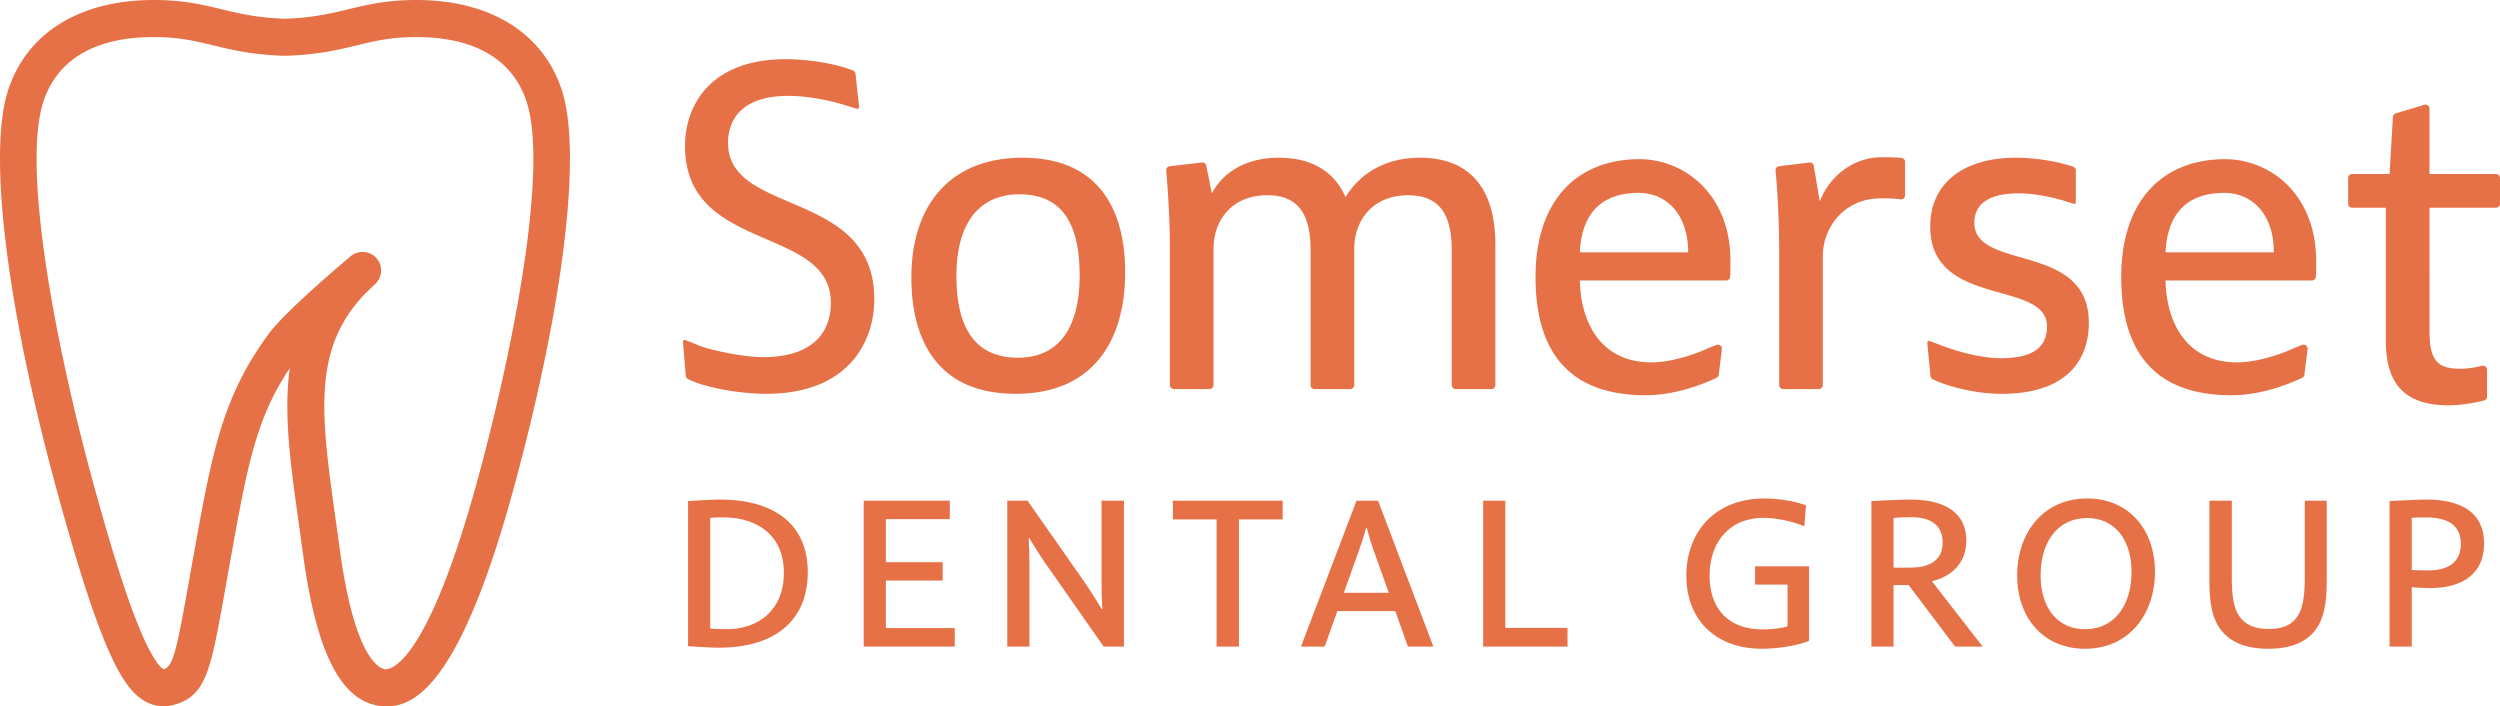
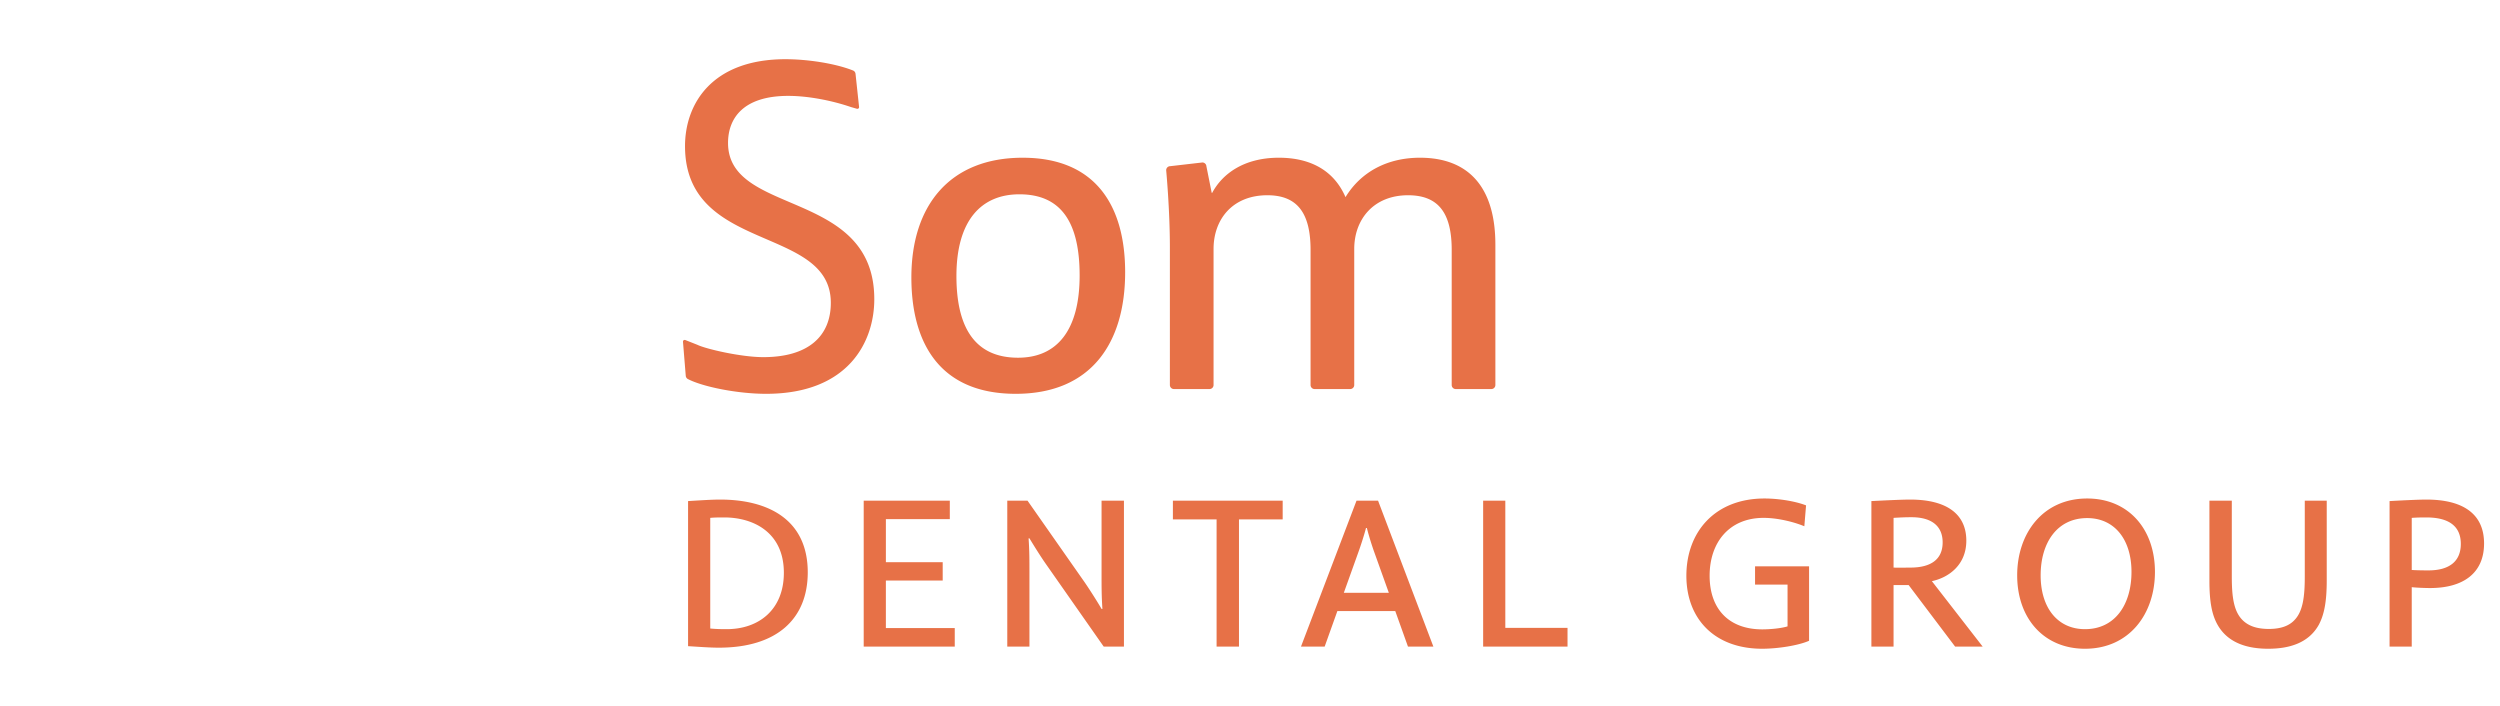
<svg xmlns="http://www.w3.org/2000/svg" id="Layer_2" data-name="Layer 2" viewBox="0 0 674.241 190.519">
  <defs>
    <style>.cls-1{fill:#e77147}</style>
  </defs>
  <g>
    <path d="M184.197 92.168a.458.458 0 0 1 .625-.463l3.242 1.28c2.162 1.081 11.704 3.334 17.81 3.334 12.089 0 18.195-5.617 18.195-14.654 0-21.004-39.321-13.311-39.321-42.252 0-11.357 7.205-23.446 27.11-23.446 5.857 0 13.401 1.124 18.21 3.048.373.149.623.498.666.898l.957 8.933a.458.458 0 0 1-.581.489l-1.561-.447c-5.321-1.829-11.707-3.029-16.958-3.029-12.211 0-16.241 6.105-16.241 12.699 0 19.783 39.443 12.334 39.443 42.131 0 11.479-6.96 25.521-29.186 25.521-7.683 0-17.029-1.885-21.06-3.966a1.105 1.105 0 0 1-.602-.891l-.748-9.185ZM245.795 74.823c0-19.601 10.539-32.285 30.005-32.285 20.086 0 27.649 13.452 27.649 30.875 0 18.961-9.052 32.797-29.509 32.797-20.706 0-28.145-13.964-28.145-31.387Zm45.379-.513c0-13.964-4.712-21.907-16.242-21.907-10.291 0-16.986 7.046-16.986 22.035 0 15.502 6.199 22.035 16.614 22.035 10.539 0 16.614-7.431 16.614-22.163ZM403.298 65.983v37.853c0 .604-.489 1.093-1.093 1.093h-9.594a1.093 1.093 0 0 1-1.093-1.093V67.391c0-10.12-3.719-14.733-11.778-14.733-9.299 0-14.507 6.533-14.507 14.476v36.701c0 .604-.489 1.093-1.093 1.093h-9.593a1.093 1.093 0 0 1-1.093-1.093V67.39c0-10.12-3.72-14.733-11.656-14.733-9.422 0-14.506 6.533-14.506 14.476v36.701c0 .604-.489 1.093-1.093 1.093h-9.593a1.093 1.093 0 0 1-1.093-1.093v-37.09c0-10.309-1-20.834-1-20.834 0-.604.489-1.093 1.093-1.093l8.665-1c.578 0 1.056.45 1.091 1.027l1.434 7.172h.124c2.728-5.125 8.555-9.481 17.978-9.481 8.555 0 14.878 3.459 17.978 10.633 4.216-6.918 11.407-10.633 20.086-10.633 12.771 0 20.334 7.559 20.334 23.445ZM185.57 135.139c2.961-.174 6.211-.406 8.65-.406 12.888 0 23.628 5.34 23.628 19.622 0 12.54-8.302 20.319-23.977 20.319-2.496 0-5.399-.233-8.302-.407v-39.128Zm5.979 34.368c1.858.174 3.135.174 4.47.174 8.534 0 15.385-5.167 15.385-15.21 0-10.915-8.244-14.921-16.081-14.921-1.161 0-2.555 0-3.774.117v29.841ZM238.916 151.627h15.326v4.934h-15.326v12.83h18.578v4.992h-24.557v-39.361h23.222v4.993h-17.242v11.611ZM271.658 135.023h5.457l15.442 22.061c1.509 2.206 3.6 5.516 4.529 7.14h.232c-.232-3.367-.232-5.863-.232-9.23v-19.971h6.037v39.361h-5.457l-15.442-22.061c-1.568-2.206-3.6-5.514-4.587-7.14h-.232c.232 3.367.232 5.863.232 9.23v19.971h-5.979v-39.361ZM316.326 135.023h29.608v5.051h-11.785v34.31h-6.038v-34.31h-11.785v-5.051ZM357.258 174.383h-6.386l14.979-39.361h5.805l14.92 39.361h-6.851l-3.425-9.579h-15.617l-3.426 9.579Zm5.168-14.513h12.133l-3.89-10.857c-.755-2.09-1.567-4.76-2.031-6.618h-.233c-.464 1.8-1.393 4.702-2.09 6.618l-3.89 10.857ZM405.978 135.023v34.311h16.777v5.05h-22.757v-39.361h5.979ZM473.329 152.729H487.9v20.087c-3.019 1.335-8.651 2.147-12.656 2.147-12.83 0-20.435-8.069-20.435-19.68 0-11.785 7.663-20.841 21.073-20.841 3.484 0 8.07.638 11.205 1.858l-.465 5.631c-3.076-1.277-7.431-2.264-10.972-2.264-9.231 0-14.571 6.56-14.571 15.617 0 8.94 5.166 14.456 14.223 14.456 2.148 0 5.167-.291 6.793-.812v-11.263h-8.766v-4.935ZM504.707 174.383v-39.244c3.484-.174 8.186-.406 10.45-.406 9.928 0 15.153 3.947 15.153 11.088 0 6.444-4.644 9.928-9.289 10.915l13.7 17.648h-7.431l-12.539-16.603h-4.064v16.603h-5.979Zm5.98-21.306c1.509.059 3.716 0 4.528 0 5.69 0 8.708-2.322 8.708-6.792 0-4.412-2.961-6.793-8.418-6.793-1.509 0-2.903.058-4.819.174v13.41ZM562.314 174.964c-11.088 0-18.287-8.185-18.287-19.796 0-11.38 6.966-20.726 18.868-20.726 11.088 0 18.287 8.186 18.287 19.797 0 11.378-6.967 20.724-18.868 20.724Zm.582-35.239c-8.07 0-12.54 6.619-12.54 15.443 0 8.766 4.587 14.514 11.959 14.514 8.128 0 12.54-6.676 12.54-15.442s-4.587-14.515-11.959-14.515ZM618.744 167.301c2.38-2.38 2.845-6.502 2.845-11.786v-20.493h5.922v21.596c0 6.096-.813 9.405-2.148 11.901-2.729 4.877-7.895 6.444-13.642 6.444-5.225 0-10.74-1.335-13.643-6.444-1.509-2.67-2.206-6.095-2.206-11.901v-21.596h6.038v20.493c0 5.69.58 9.463 2.961 11.786 1.567 1.509 3.773 2.322 7.025 2.322 3.193 0 5.399-.812 6.85-2.322ZM644.457 174.383v-39.244c3.135-.174 7.721-.406 9.927-.406 9.695 0 15.559 3.715 15.559 11.842 0 8.011-5.631 12.018-14.571 12.018-1.045 0-3.194-.058-4.935-.232v16.022h-5.979Zm5.98-20.666c1.626.115 3.658.115 4.528.115 5.747 0 8.708-2.554 8.708-7.14s-2.961-7.141-9.289-7.141c-1.044 0-2.38 0-3.947.117v14.05Z" class="cls-1" />
  </g>
-   <path d="M513.788 43.666c0-.565-.428-1.039-.991-1.09-1.929-.176-4.081-.166-5.309-.166-8.431 0-14.507 6.021-16.614 11.786l-.124-.128-1.559-9.222a1.093 1.093 0 0 0-1.091-1.027l-8.169 1c-.604 0-1.093.489-1.093 1.093 0 0 1 8.692 1 22.825v35.099c0 .604.489 1.093 1.093 1.093h9.593c.604 0 1.093-.489 1.093-1.093V68.929c0-7.175 5.394-15.434 15.685-15.434 1.532 0 3.392.015 5.245.269a1.09 1.09 0 0 0 1.24-1.079v-9.02ZM670.747 99.711a1.09 1.09 0 0 0-1.342-1.061c-2.018.488-4.047.799-5.864.799-5.827 0-8.307-1.922-8.307-9.865V56.019h17.915c.604 0 1.093-.489 1.093-1.093v-6.91c0-.604-.489-1.093-1.093-1.093h-17.915V29.305c0-.733-.707-1.258-1.408-1.046l-7.69 2.317a1.092 1.092 0 0 0-.769.912l-.912 15.436h-10.073c-.604 0-1.093.489-1.093 1.093v6.91c0 .604.489 1.093 1.093 1.093h9.073v35.872c0 11.018 4.464 17.423 16.987 17.423 2.676 0 6.502-.531 9.502-1.306.478-.123.804-.562.804-1.056v-7.241ZM532.477 60.09c0-5.125 3.967-7.943 12.026-7.943 4.249 0 9.827 1.095 14.737 2.837a.45.45 0 0 0 .604-.427v-8.575c0-.466-.289-.886-.731-1.034-4.399-1.48-10.362-2.41-15.355-2.41-14.631 0-23.186 7.175-23.186 18.577 0 22.035 31.493 14.22 31.493 26.904 0 5.893-4.092 8.583-12.523 8.583-6.323 0-13.701-2.536-16.611-3.7l-2.545-.922a.458.458 0 0 0-.612.475l.865 8.941c.037.381.271.709.613.88 3.515 1.754 11.033 3.935 18.661 3.935 16.367 0 23.434-8.07 23.434-19.217 0-21.779-30.872-13.836-30.872-26.903ZM104.355 190.519c-.546 0-1.074-.034-1.586-.091-10.73-1.192-17.412-14.181-21.029-40.877-.359-2.652-.722-5.235-1.075-7.753-2.284-16.279-4.236-30.192-2.515-42.49-9.125 13.543-11.475 26.575-15.832 50.745l-.188 1.044c-.489 2.714-.934 5.218-1.344 7.529-3.952 22.25-5.144 28.965-13.73 31.419-2.788.796-5.45.497-7.912-.891-6.227-3.51-12.15-14.058-24.003-57.583C1.744 82.381-3.245 41.37 2.12 24.542 7.093 8.945 21.435 0 41.468 0c7.979 0 13.246 1.272 18.34 2.503 4.689 1.132 9.537 2.303 17.049 2.547 7.513-.244 12.36-1.415 17.049-2.547C99 1.273 104.268 0 112.246 0c20.033 0 34.375 8.945 39.348 24.542 5.365 16.826.376 57.837-13.019 107.028-13.962 51.271-25.983 58.947-34.221 58.948ZM94.444 69.221a5 5 0 0 1 6.879 7.253c-.074.074-1.099 1.053-2.595 2.478-14.677 15.012-12.175 32.836-8.16 61.457.355 2.533.72 5.131 1.081 7.799 4.049 29.882 10.894 32.134 12.225 32.282 1.091.104 11.098-.298 25.055-51.547 9.66-35.474 18.897-83.306 13.14-101.363-2.557-8.02-9.806-17.58-29.82-17.58-6.788 0-11.054 1.03-15.993 2.223-4.973 1.201-10.609 2.562-19.244 2.827a5.203 5.203 0 0 1-.306 0c-8.635-.264-14.271-1.625-19.244-2.827C52.523 11.03 48.257 10 41.469 10c-20.014 0-27.264 9.56-29.821 17.58-5.757 18.059 3.48 65.89 13.141 101.363 5.349 19.641 9.707 33.287 13.324 41.717 3.711 8.649 5.767 9.718 6.008 9.818.01-.006.077-.017.187-.048 2.462-.704 3.554-6.22 6.632-23.553.412-2.318.858-4.831 1.349-7.554l.188-1.044c4.832-26.8 7.642-41.452 20.02-58.266 4.748-6.449 21.948-20.791 21.948-20.791ZM426.08 75.645c.248 11.53 5.779 22.089 19.294 22.089 5.951 0 13.046-2.698 15.374-3.862l2.167-.842a1.093 1.093 0 0 1 1.482 1.137l-.856 6.862a1.08 1.08 0 0 1-.6.864c-4.098 1.948-11.463 4.706-19.055 4.706-20.581 0-29.757-11.53-29.757-31.899 0-21.011 11.53-31.772 28.021-31.772 12.03 0 24.549 9.377 24.549 27.442 0 1.458 0 2.594-.067 4.237a1.089 1.089 0 0 1-1.092 1.04h-39.461Zm0-7.584h29.213c0-10.121-5.686-16.04-13.391-16.04-6.944 0-15.203 2.716-15.822 16.04ZM584.037 75.645c.248 11.53 5.779 22.089 19.294 22.089 5.951 0 13.046-2.698 15.374-3.862l2.167-.842a1.093 1.093 0 0 1 1.482 1.137l-.856 6.862a1.08 1.08 0 0 1-.6.864c-4.098 1.948-11.463 4.706-19.055 4.706-20.581 0-29.757-11.53-29.757-31.899 0-21.011 11.53-31.772 28.021-31.772 12.03 0 24.549 9.377 24.549 27.442 0 1.458 0 2.594-.067 4.237a1.089 1.089 0 0 1-1.092 1.04h-39.461Zm0-7.584h29.213c0-10.121-5.686-16.04-13.391-16.04-6.944 0-15.203 2.716-15.822 16.04Z" class="cls-1" />
</svg>